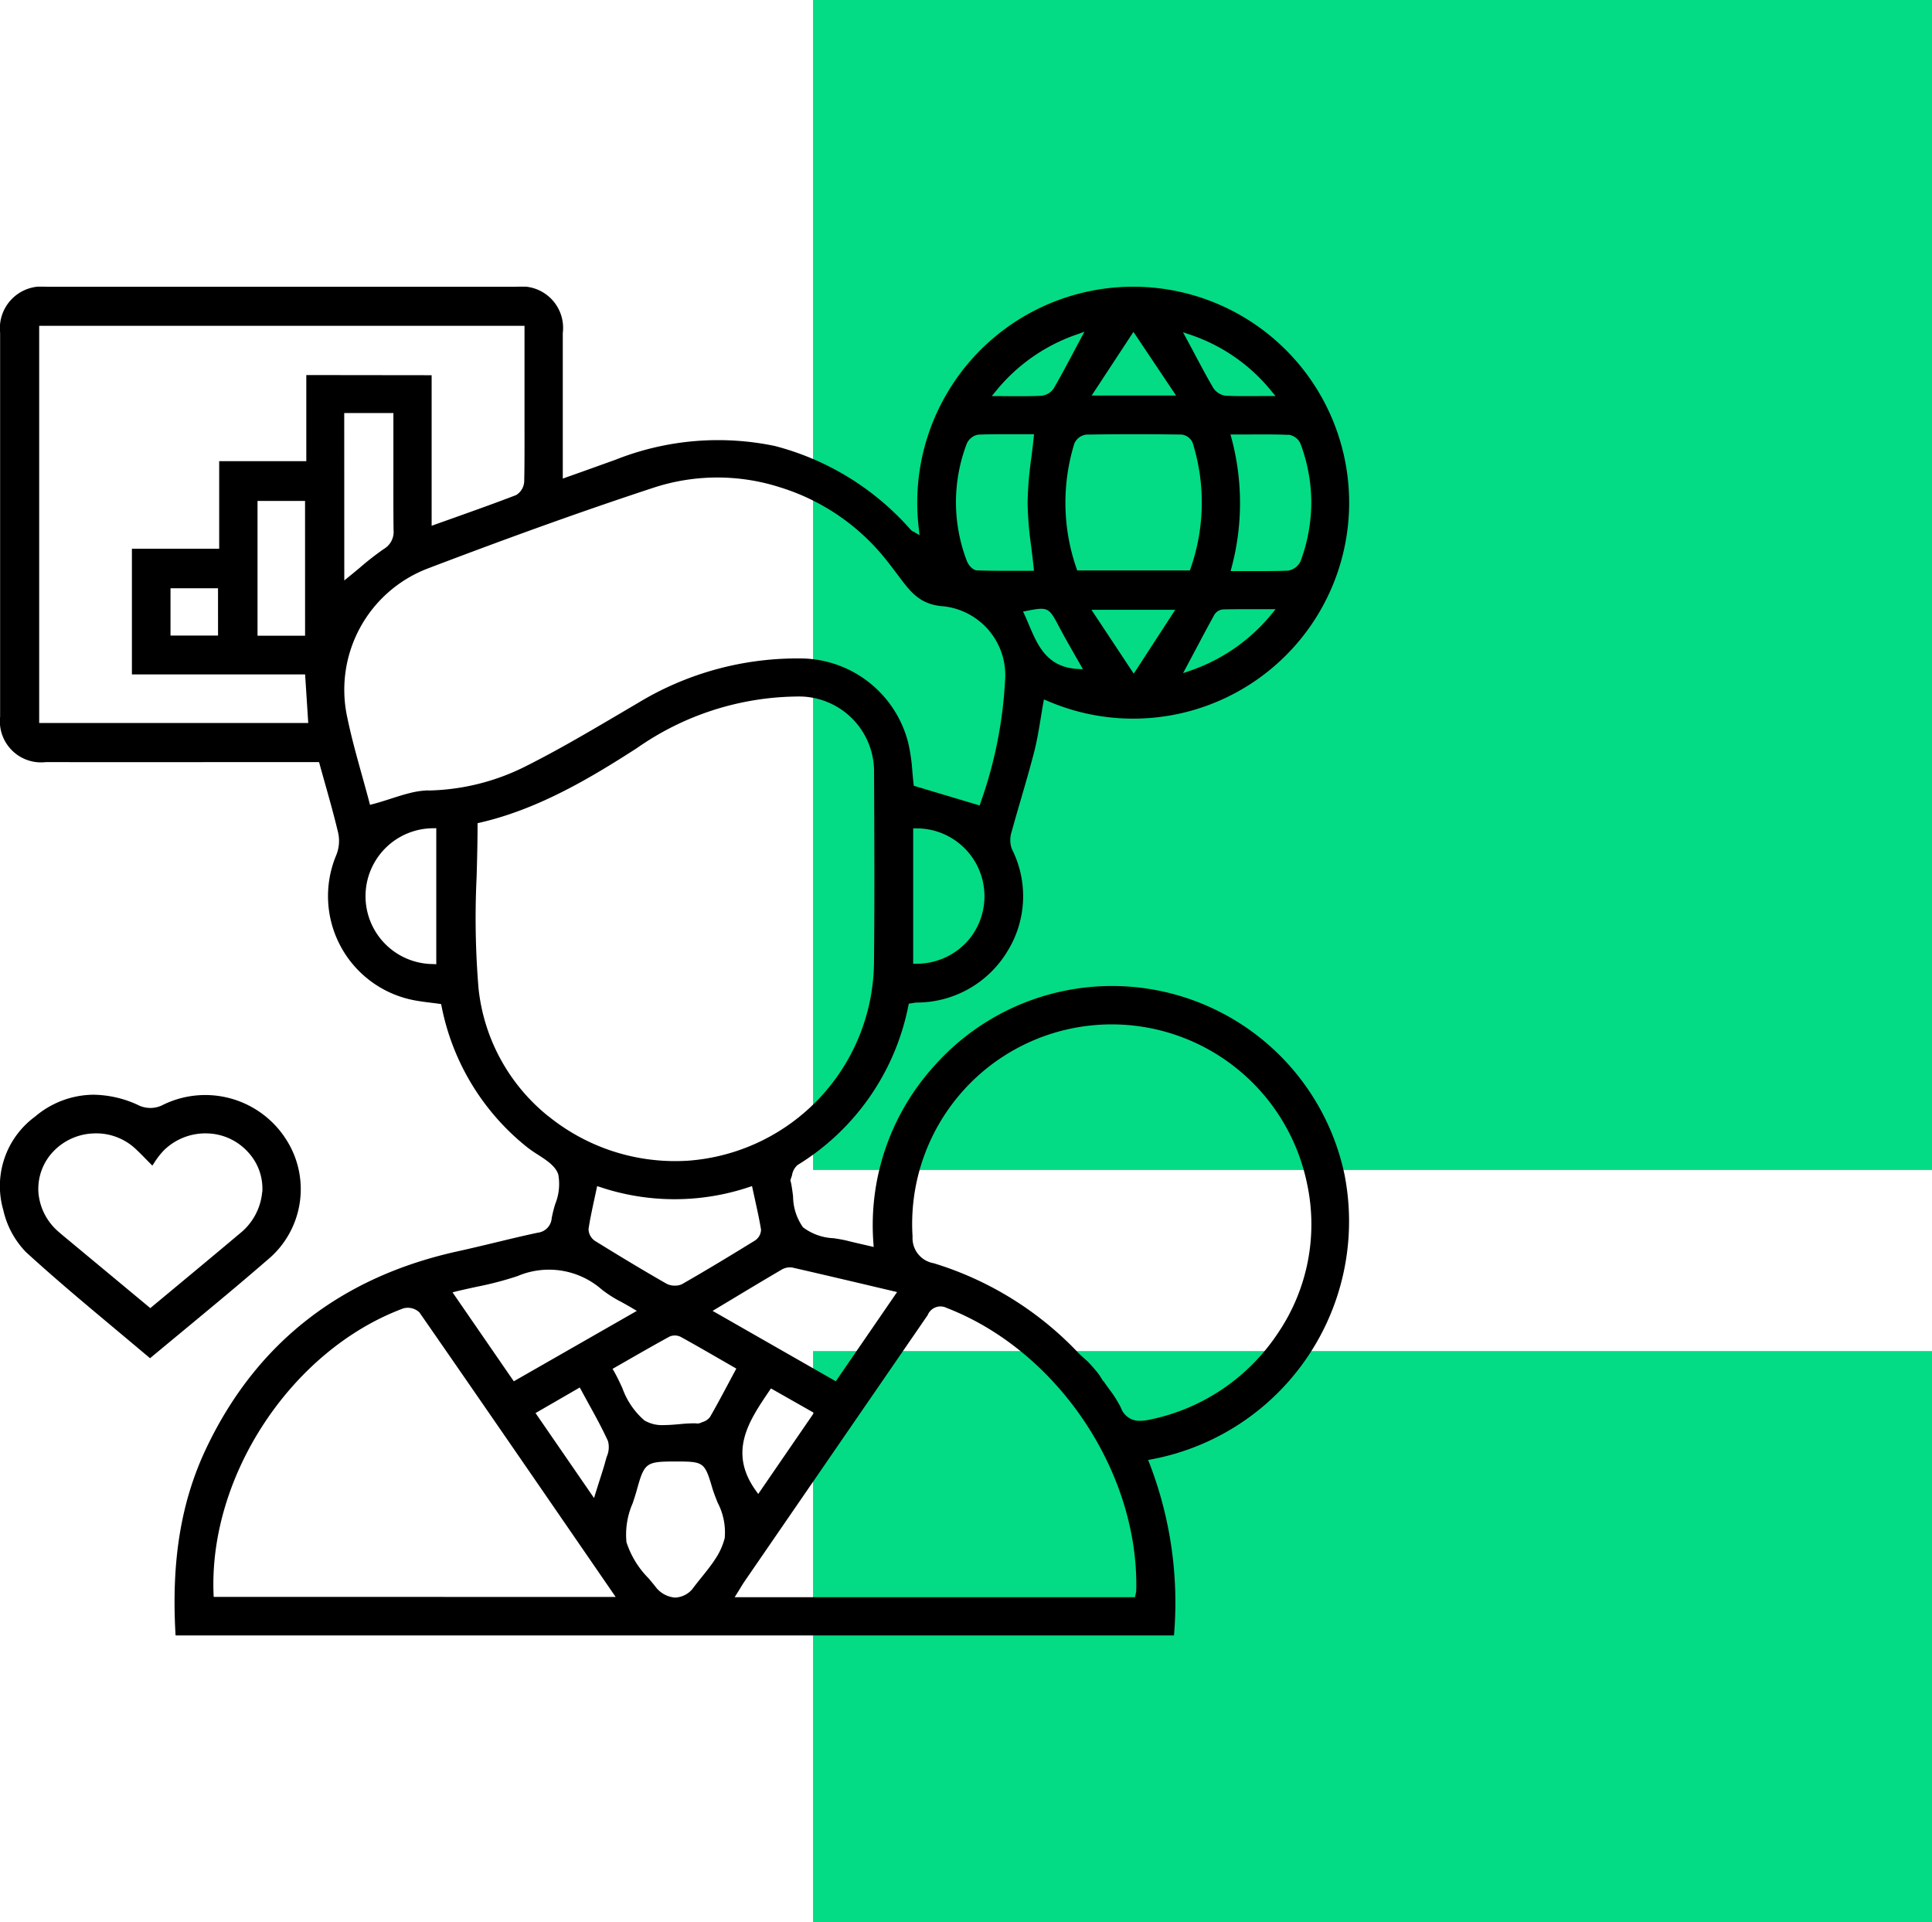
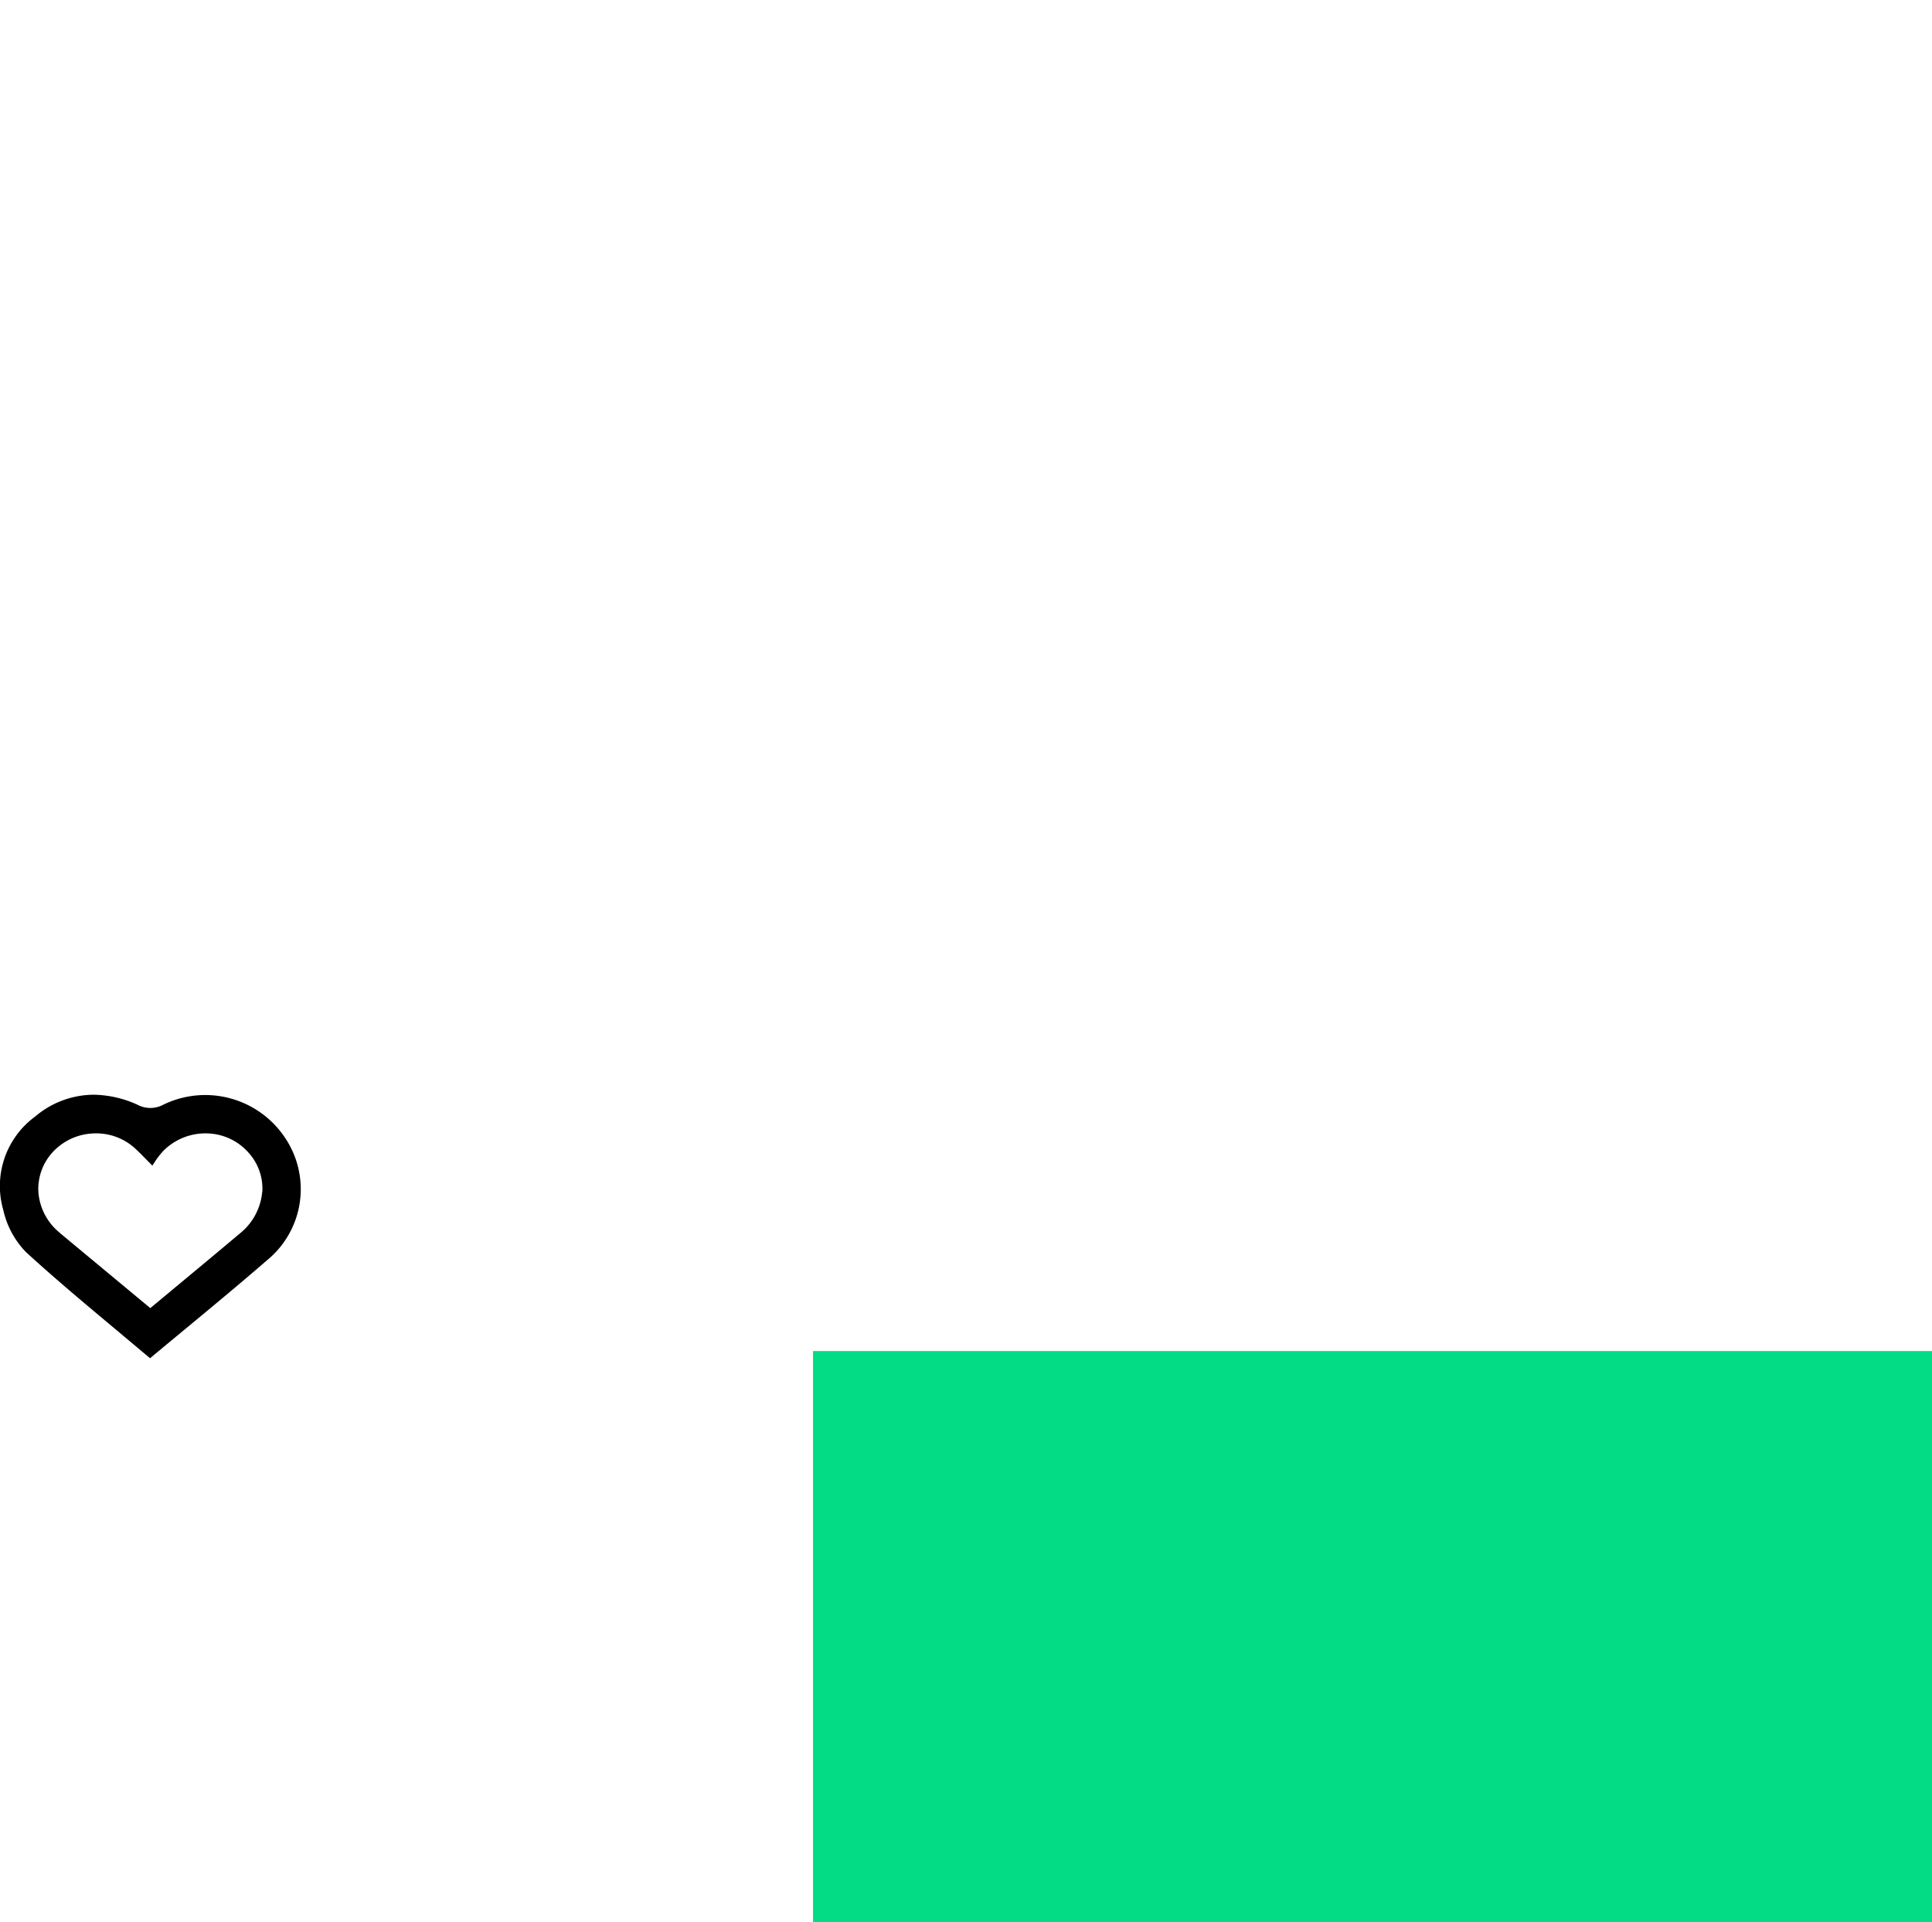
<svg xmlns="http://www.w3.org/2000/svg" width="138.714" height="138" viewBox="0 0 138.714 138">
  <defs>
    <clipPath id="clip-path">
      <rect id="Rechteck_595" data-name="Rechteck 595" width="96.882" height="96.835" fill="none" />
    </clipPath>
  </defs>
  <g id="Gruppe_5679" data-name="Gruppe 5679" transform="translate(11753.432 5023.594)">
    <g id="Gruppe_5665" data-name="Gruppe 5665" transform="translate(394.946 308.203)">
-       <rect id="Rechteck_504" data-name="Rechteck 504" width="80.34" height="84" transform="translate(-12090.004 -5331.797)" fill="#03dc85" />
      <rect id="Rechteck_505" data-name="Rechteck 505" width="80.34" height="41" transform="translate(-12090.004 -5234.797)" fill="#03dc85" />
    </g>
    <g id="Gruppe_5671" data-name="Gruppe 5671" transform="translate(-11753.432 -5003.012)">
      <g id="Gruppe_5670" data-name="Gruppe 5670" clip-path="url(#clip-path)">
-         <path id="Pfad_103879" data-name="Pfad 103879" d="M96.551,63.732a17.062,17.062,0,0,0-29.528-7.7,17.008,17.008,0,0,0-4.292,12.649l.019.265-.259-.061-.518-.12c-.381-.086-.741-.169-1.1-.261-.31-.079-.662-.134-1-.187a3.878,3.878,0,0,1-2.2-.786,3.9,3.9,0,0,1-.711-2.218c-.043-.348-.088-.705-.159-1.025a.268.268,0,0,1-.012-.212,3.179,3.179,0,0,0,.1-.3,1.187,1.187,0,0,1,.4-.717,17.36,17.36,0,0,0,7.952-11.449l.03-.134.133-.018c.059-.008.112-.018.161-.026a1.944,1.944,0,0,1,.293-.035,7.607,7.607,0,0,0,6.522-3.731,7.494,7.494,0,0,0,.285-7.3,1.893,1.893,0,0,1-.01-1.238c.224-.819.464-1.648.7-2.45.312-1.077.637-2.19.92-3.294.2-.784.334-1.607.466-2.4.059-.369.12-.741.186-1.11l.043-.238.224.09A15.505,15.505,0,1,0,66,17.455l.037.387-.334-.2a.83.83,0,0,0-.081-.045.688.688,0,0,1-.214-.145,19.49,19.49,0,0,0-9.76-6.015,19.97,19.97,0,0,0-11.423.984l-2.387.857-1.41.5V10.341c0-2.379,0-4.7,0-7.013A2.974,2.974,0,0,0,37.1.008q-16.864,0-33.728,0A3,3,0,0,0,.029,3.31c0,9.732,0,18.745,0,27.556a2.957,2.957,0,0,0,3.279,3.269q6.586.006,13.17,0h6.451l.039.143q.189.687.381,1.365c.33,1.171.67,2.381.953,3.577a2.716,2.716,0,0,1-.137,1.591,7.611,7.611,0,0,0,5.6,10.424c.4.077.821.128,1.224.179.191.024.379.047.566.073l.136.02.03.136a17.168,17.168,0,0,0,6.123,10.121,9.049,9.049,0,0,0,.784.546c.633.409,1.285.829,1.477,1.434a3.817,3.817,0,0,1-.222,2.124,9.59,9.59,0,0,0-.251,1.01,1.129,1.129,0,0,1-1,1.043c-1.018.216-2.047.464-3.043.705-.876.21-1.78.428-2.675.625C24.5,71.093,18.424,75.845,14.841,83.375c-1.827,3.839-2.532,8.121-2.214,13.461H84.311a27.767,27.767,0,0,0-1.768-12.374l-.092-.222.238-.045A17.388,17.388,0,0,0,96.551,63.732M56.977,70.439c1.851.422,3.683.855,5.624,1.312l1.829.432-4.4,6.406-8.846-5.055,1.426-.855c1.232-.743,2.4-1.442,3.573-2.13a1.168,1.168,0,0,1,.793-.112m1.485,10.418-4,5.825-.163-.226c-2.019-2.8-.5-5.025.961-7.182l.116-.169ZM49.021,71.6a1.138,1.138,0,0,1-.542.122,1.275,1.275,0,0,1-.605-.139c-1.548-.886-3.175-1.86-5.121-3.065a1.044,1.044,0,0,1-.476-.855c.1-.684.249-1.359.4-2.073.057-.261.114-.526.173-.8l.045-.214.206.067a16.843,16.843,0,0,0,10.709,0l.206-.069.045.214c.059.267.116.528.173.786.159.731.313,1.422.428,2.126a.957.957,0,0,1-.44.786c-1.524.939-3.334,2.043-5.206,3.114M69.312,47.171a4.909,4.909,0,0,1-3.526,1.44h-.2v-9.72l.195,0h.059a4.876,4.876,0,0,1,3.477,8.282m8.094-19.725c-2.222-.122-2.878-1.672-3.514-3.169-.1-.24-.206-.487-.316-.723l-.106-.228.246-.049c1.519-.3,1.605-.263,2.306,1.073l.024.045c.33.629.678,1.238,1.045,1.882.165.289.332.58.5.876l.175.312Zm4.011.336L78.386,23.2H84.4Zm9.916-4.3a12.982,12.982,0,0,1-5.9,4.1l-.474.165.723-1.359c.526-.994,1.023-1.931,1.534-2.856a.822.822,0,0,1,.63-.363c.768-.018,1.525-.016,2.4-.014l.935,0h.42Zm1.2-12.856a1.109,1.109,0,0,1,.846.623,12.06,12.06,0,0,1,.786,4.243,12.182,12.182,0,0,1-.772,4.22,1.193,1.193,0,0,1-.906.674c-.591.026-1.18.033-1.784.033-.328,0-.66,0-1,0s-.707,0-1.075,0h-.253l.063-.246a18.006,18.006,0,0,0-.008-9.316l-.067-.248h.255c.377,0,.741,0,1.094,0,.978-.006,1.9-.01,2.817.028M85.423,3.43a12.689,12.689,0,0,1,5.909,4.1l.271.322H91.18c-.348,0-.676,0-.988.006-.291,0-.566,0-.831,0-.469,0-.911-.006-1.357-.031a1.246,1.246,0,0,1-.874-.56c-.48-.823-.929-1.666-1.4-2.558-.175-.326-.352-.66-.538-1l-.234-.436ZM81.4,3.247l3.061,4.569H78.4Zm.026,7.345c1.108,0,2.247.01,3.43.026a.985.985,0,0,1,.792.581,14.34,14.34,0,0,1-.149,9.042l-.045.132H77.362l-.045-.132a14.386,14.386,0,0,1-.161-8.976A1.078,1.078,0,0,1,78,10.622c1.12-.02,2.257-.029,3.428-.029M71.495,7.532A12.872,12.872,0,0,1,77.4,3.409l.481-.173-.242.45q-.283.53-.546,1.027c-.483.91-.939,1.768-1.422,2.6a1.224,1.224,0,0,1-.906.521c-.43.024-.86.029-1.318.029-.261,0-.532,0-.815,0-.312,0-.641-.006-.99-.006h-.416Zm-2.053,3.723a1.026,1.026,0,0,1,.348-.426.928.928,0,0,1,.493-.206c.951-.037,1.9-.031,2.827-.028.314,0,.627,0,.935,0h.218l-.022.216c-.051.5-.112,1-.173,1.479a26.513,26.513,0,0,0-.269,3.22,25.524,25.524,0,0,0,.263,3.165c.059.489.122.994.175,1.509l.022.216H74.04l-.905,0c-.314,0-.633,0-.953,0-.664,0-1.34-.006-2.018-.031-.306-.01-.621-.4-.721-.666a11.777,11.777,0,0,1,0-8.457m-47.43-4.9V12.53H15.758v6.288H9.492v9.019H21.927l.226,3.491H2.834V2.809H37.68V8.691c0,.432,0,.866,0,1.3,0,1.31.008,2.664-.022,4a1.207,1.207,0,0,1-.578.97c-1.44.556-2.88,1.067-4.4,1.611l-1.407.5-.261.094V6.357Zm-.088,18.714H18.511V15.384h3.412Zm-6.249-.01H12.263V21.653h3.411ZM24.736,9.072h3.53v2.615q0,.79,0,1.579c0,1.375-.006,2.8.012,4.2a1.423,1.423,0,0,1-.693,1.363,20.314,20.314,0,0,0-1.725,1.344c-.259.216-.523.436-.8.66l-.32.259Zm6.609,39.576-.21-.014a4.875,4.875,0,0,1,.01-9.75l.2-.006Zm-.572-12.482a5.873,5.873,0,0,0-1.312.187c-.442.108-.89.251-1.354.4-.43.138-.874.281-1.33.4l-.191.049-.049-.189c-.159-.605-.334-1.23-.5-1.833-.385-1.379-.782-2.8-1.08-4.241a9.321,9.321,0,0,1,5.75-10.695c6.3-2.4,11.488-4.251,16.313-5.835a14.708,14.708,0,0,1,9.017,0,15.6,15.6,0,0,1,7.516,5.088c.312.385.615.786.905,1.173l.106.141c.85,1.13,1.522,2.021,3.2,2.137a4.975,4.975,0,0,1,4.416,5.367,30.968,30.968,0,0,1-1.762,8.75l-.059.183-4.727-1.414-.016-.128c-.036-.277-.059-.564-.087-.866a13.2,13.2,0,0,0-.293-2.061,8.02,8.02,0,0,0-7.856-6.088c-.057,0-.114,0-.171,0a22.039,22.039,0,0,0-11.374,3.192l-1.442.849c-2.13,1.253-4.332,2.55-6.577,3.676a16.174,16.174,0,0,1-7.047,1.766m8.612,23.379a13.6,13.6,0,0,1-5-9.147,60.954,60.954,0,0,1-.139-8.035c.033-1.208.067-2.456.067-3.687V38.52l.151-.035c4.255-.974,8.056-3.275,11.286-5.353A20.369,20.369,0,0,1,57.23,29.426a5.386,5.386,0,0,1,5.546,5.491c.021,4.485.043,9.123-.006,13.722A14.4,14.4,0,0,1,49.4,62.754c-.3.018-.6.027-.894.027a14.438,14.438,0,0,1-9.125-3.235m-6.6,12.588c.491-.118.976-.224,1.446-.326a24.009,24.009,0,0,0,2.947-.77,5.761,5.761,0,0,1,6.066.974,8.657,8.657,0,0,0,1.4.886c.261.146.532.295.817.466l.287.171-8.833,5.055-4.4-6.387Zm10.8,11.875-.063.218c-.133.5-.289.98-.47,1.544-.081.253-.167.523-.257.815l-.12.385-4.2-6.1,3.175-1.835.1.179c.183.34.368.676.548,1.008.5.9.964,1.756,1.379,2.656a1.707,1.707,0,0,1-.09,1.128M15.363,94.071l-.008-.189C15,85.349,20.982,76.334,28.967,73.36a1.2,1.2,0,0,1,1.171.289c4.011,5.78,7.909,11.445,12.037,17.445l2.049,2.978Zm36.687-4.21a4.786,4.786,0,0,1-.668,1.479c-.3.47-.668.921-1.024,1.365-.212.263-.432.538-.63.805a1.7,1.7,0,0,1-1.214.607h-.045a1.947,1.947,0,0,1-1.3-.67c-.179-.232-.377-.468-.57-.7A6.542,6.542,0,0,1,45,90.14a5.618,5.618,0,0,1,.448-2.8c.1-.3.2-.605.283-.9.554-2.014.66-2.092,2.8-2.092h.024c1.988,0,2.061.053,2.6,1.878.1.342.246.705.383,1.059a4.605,4.605,0,0,1,.515,2.574M51,81.149a1.021,1.021,0,0,1-.55.37c-.051.022-.1.041-.151.065a.6.6,0,0,1-.3.029c-.023,0-.049-.006-.072-.006a10.994,10.994,0,0,0-1.144.063c-.363.031-.733.063-1.086.063a2.48,2.48,0,0,1-1.412-.336,5.524,5.524,0,0,1-1.583-2.33c-.187-.4-.379-.813-.6-1.2L44,77.7l.171-.1.935-.536c1.027-.589,2-1.145,3-1.691a.962.962,0,0,1,.821.045c.953.526,1.882,1.063,2.868,1.631l1.092.629-.09.169q-.23.427-.454.849c-.452.849-.88,1.65-1.34,2.451M81.6,93.643a.827.827,0,0,1-.03.177c-.008.032-.017.069-.025.114l-.034.157H52.769l.187-.3c.073-.114.138-.222.2-.324.126-.206.234-.383.356-.56q4.727-6.878,9.459-13.753l3.654-5.312A.991.991,0,0,1,68,73.326c7.974,3.09,13.82,11.824,13.6,20.317M91.851,75.014a14.521,14.521,0,0,1-9.318,6.337,3.432,3.432,0,0,1-.664.077,1.4,1.4,0,0,1-1.371-.947,8.713,8.713,0,0,0-.858-1.354c-.12-.165-.242-.334-.363-.511a.579.579,0,0,1-.126-.151,3.8,3.8,0,0,0-.228-.358c-.022-.029-.041-.059-.063-.086l-.084-.11c-.022-.026-.041-.051-.063-.075-.177-.216-.369-.424-.558-.627a.085.085,0,0,0-.012-.014v0l-.289-.261c-.167-.149-.3-.267-.425-.4a23.906,23.906,0,0,0-10.374-6.422A1.825,1.825,0,0,1,65.542,68.2a14.323,14.323,0,0,1,28.326-3.784,13.89,13.89,0,0,1-2.017,10.6" transform="translate(-0.021 0)" />
        <path id="Pfad_103880" data-name="Pfad 103880" d="M20.421,298.352a6.884,6.884,0,0,0-8.693-2.308,1.969,1.969,0,0,1-1.866,0,7.835,7.835,0,0,0-3.149-.715A6.543,6.543,0,0,0,2.519,296.9a6.181,6.181,0,0,0-2.283,6.707,6.3,6.3,0,0,0,1.631,3.023c2.1,1.925,4.34,3.793,6.5,5.6.8.67,1.6,1.34,2.406,2.018.845-.705,1.687-1.4,2.524-2.094,2.035-1.685,3.958-3.277,5.886-4.95a6.59,6.59,0,0,0,1.234-8.854m-1.593,3.97a4.3,4.3,0,0,1-1.6,2.968c-1.434,1.208-2.848,2.383-4.345,3.626l-1.961,1.63-.126.106-5.954-4.947c-.216-.179-.44-.363-.656-.554A4.149,4.149,0,0,1,2.755,302.3a3.9,3.9,0,0,1,1.016-2.835,4.185,4.185,0,0,1,2.919-1.356,4.136,4.136,0,0,1,3,1.067c.267.248.519.5.839.829l.409.414c.051-.075.1-.151.151-.226a5.408,5.408,0,0,1,.682-.876,4.257,4.257,0,0,1,3.137-1.21,4.085,4.085,0,0,1,2.919,1.363,3.846,3.846,0,0,1,1.006,2.852" transform="translate(0 -237.314)" />
      </g>
    </g>
  </g>
</svg>